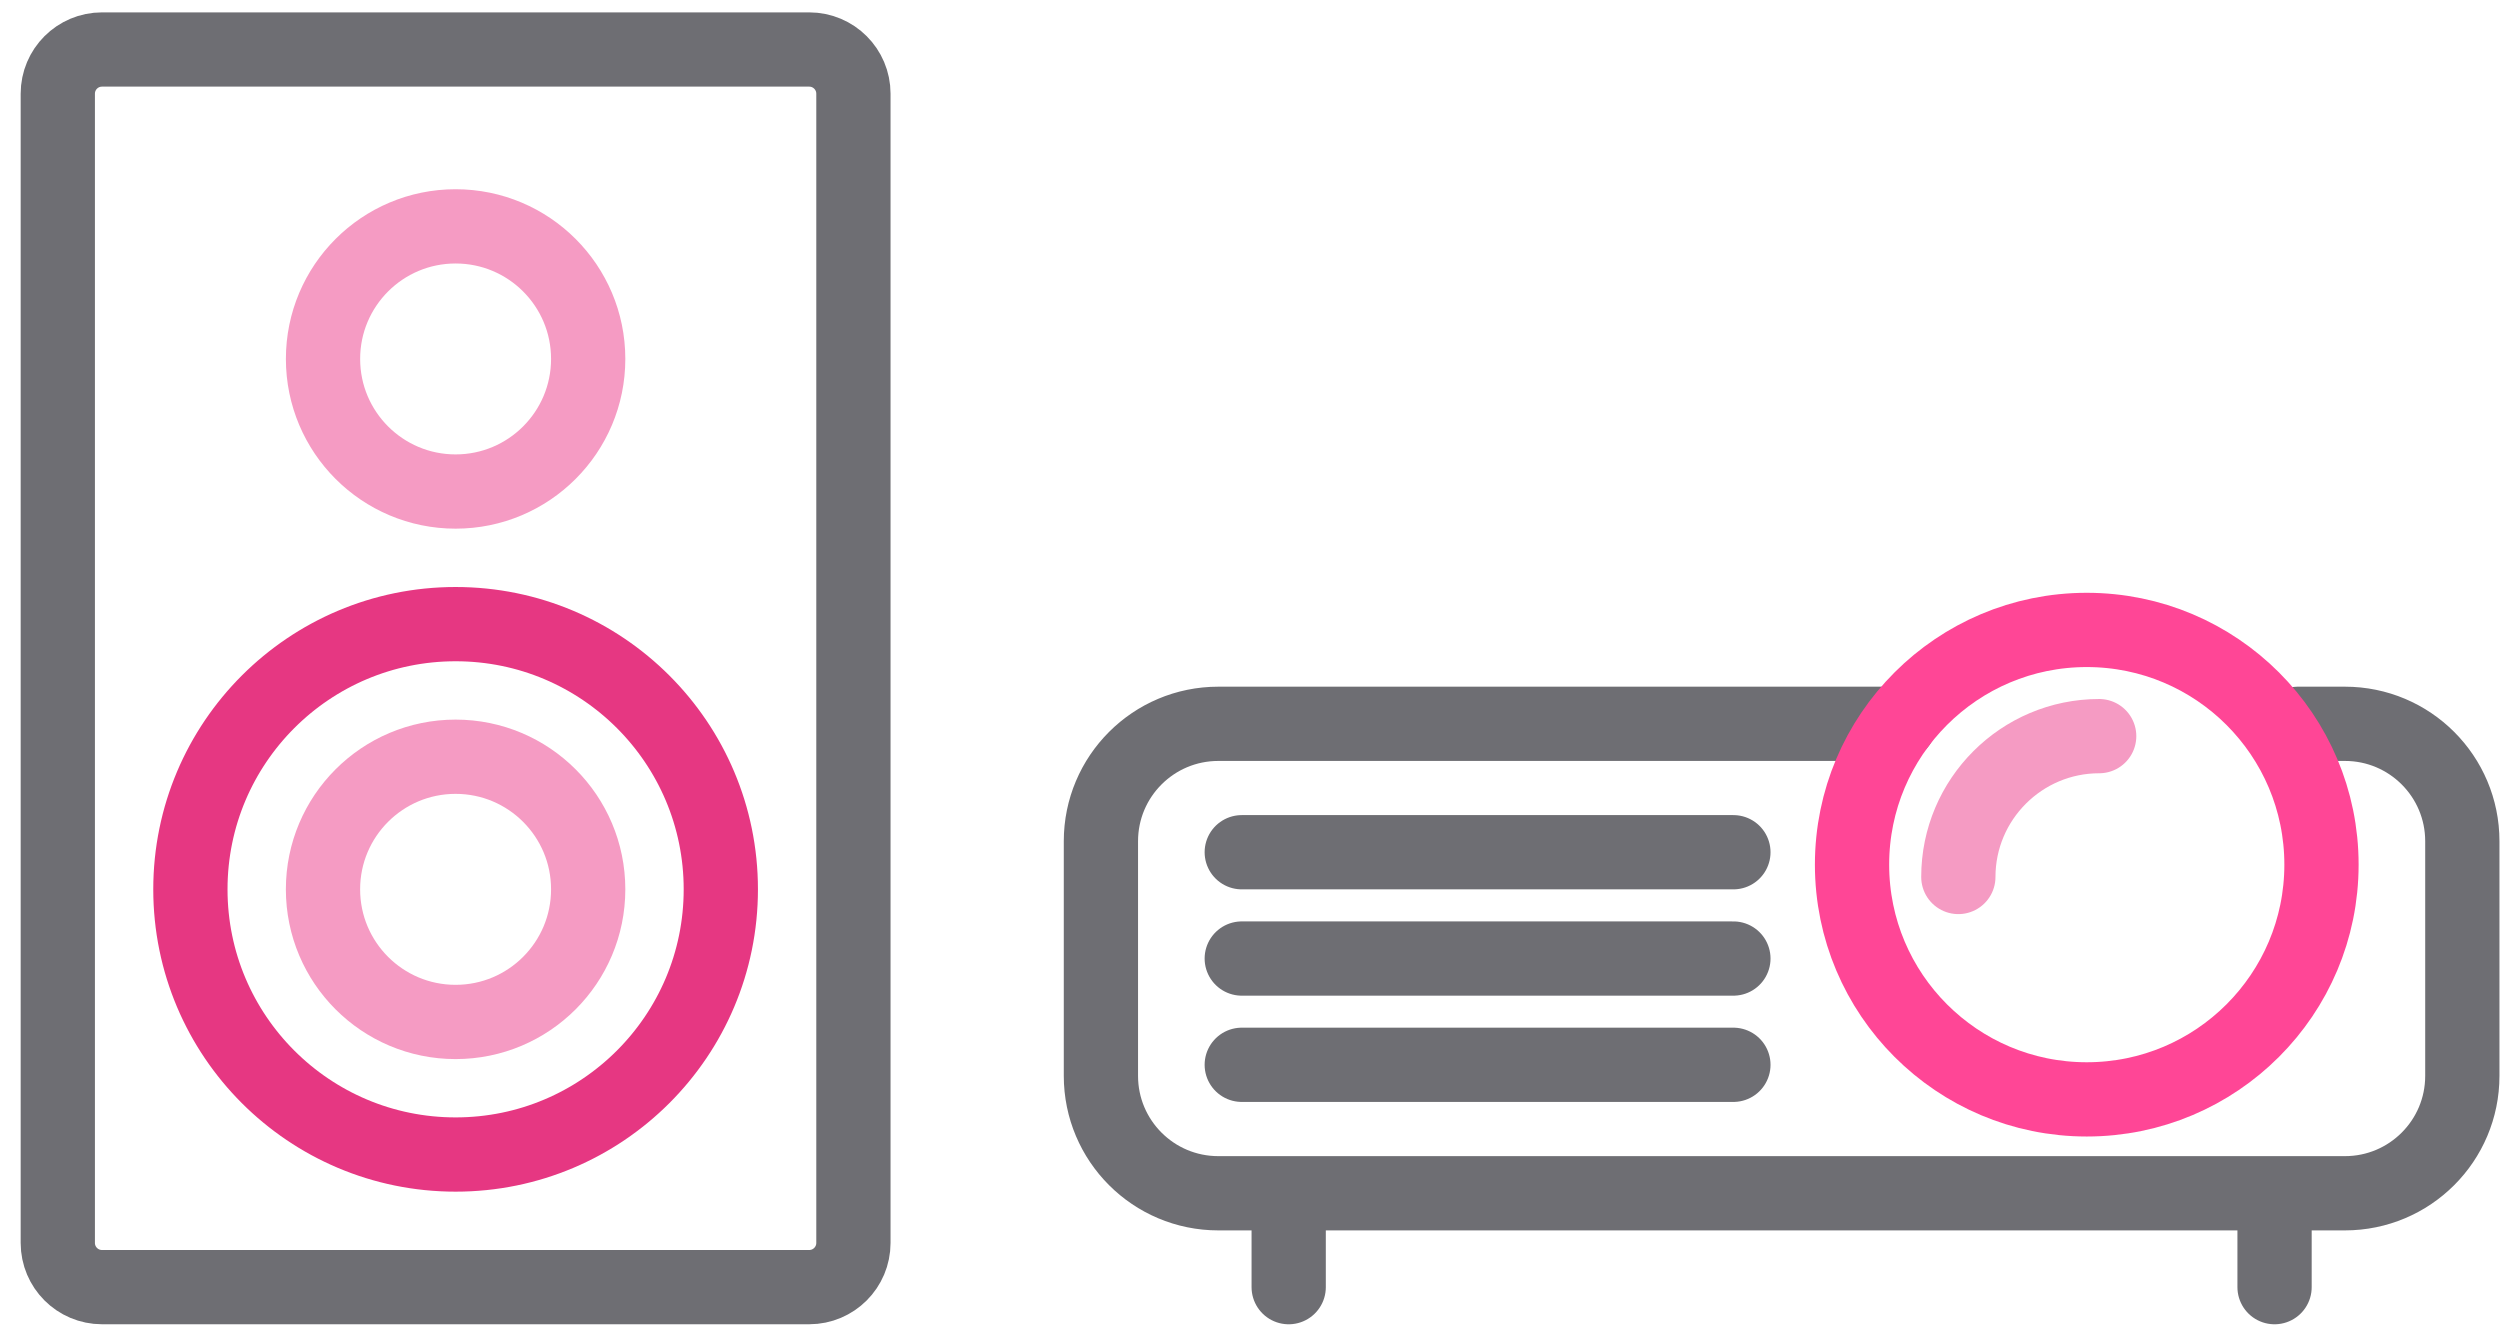
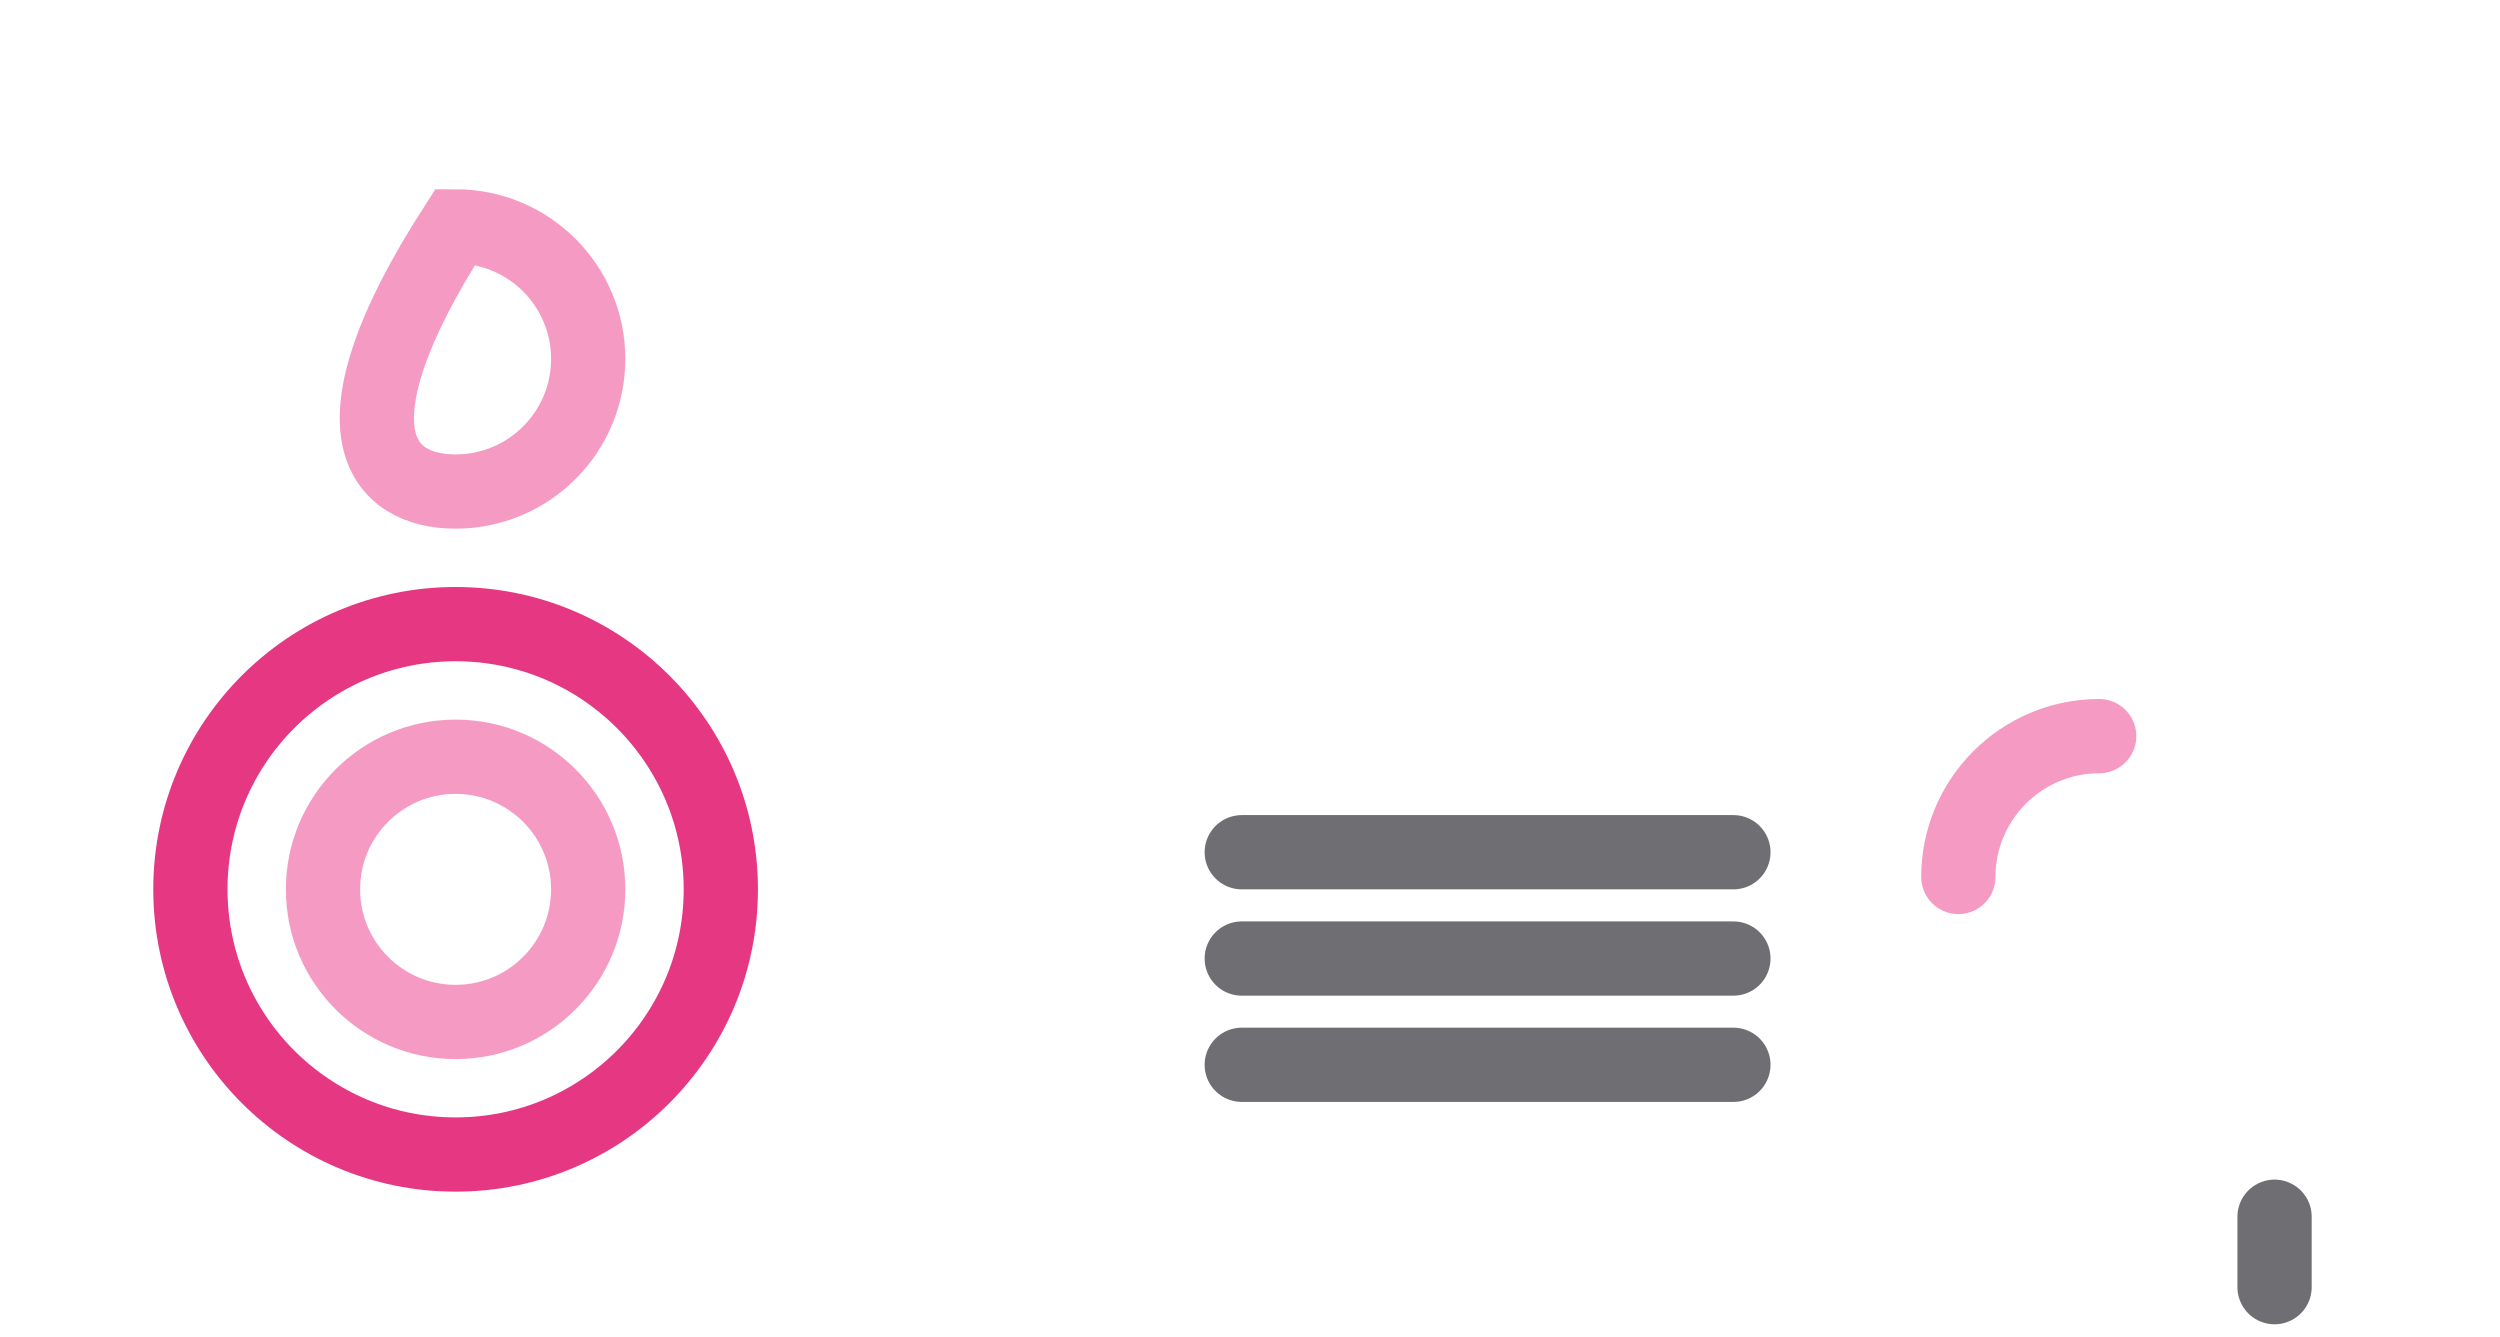
<svg xmlns="http://www.w3.org/2000/svg" width="101" height="54" viewBox="0 0 101 54" fill="none">
-   <path d="M32.692 2H4.121C3.134 2 2.335 2.799 2.335 3.786V50.214C2.335 51.2 3.134 52 4.121 52H32.692C33.678 52 34.478 51.2 34.478 50.214V3.786C34.478 2.799 33.678 2 32.692 2Z" stroke="#6E6E73" stroke-width="3" stroke-linecap="round" />
-   <path d="M18.406 19.858C21.365 19.858 23.763 17.459 23.763 14.501C23.763 11.543 21.365 9.145 18.406 9.145C15.448 9.145 13.05 11.543 13.05 14.501C13.05 17.459 15.448 19.858 18.406 19.858Z" stroke="#F59BC3" stroke-width="3" stroke-linecap="round" />
+   <path d="M18.406 19.858C21.365 19.858 23.763 17.459 23.763 14.501C23.763 11.543 21.365 9.145 18.406 9.145C13.05 17.459 15.448 19.858 18.406 19.858Z" stroke="#F59BC3" stroke-width="3" stroke-linecap="round" />
  <path d="M18.406 41.287C21.365 41.287 23.763 38.888 23.763 35.929C23.763 32.971 21.365 30.572 18.406 30.572C15.447 30.572 13.049 32.971 13.049 35.929C13.049 38.888 15.447 41.287 18.406 41.287Z" stroke="#F59BC3" stroke-width="3" stroke-linecap="round" />
  <path d="M18.407 46.643C24.324 46.643 29.121 41.846 29.121 35.929C29.121 30.012 24.324 25.215 18.407 25.215C12.489 25.215 7.692 30.012 7.692 35.929C7.692 41.846 12.489 46.643 18.407 46.643Z" stroke="#E63782" stroke-width="3" stroke-linecap="round" />
-   <path d="M76.719 29.242H49.219C46.6 29.242 44.477 31.365 44.477 33.984V43.466C44.477 46.085 46.6 48.208 49.219 48.208H94.736C97.355 48.208 99.478 46.085 99.478 43.466V33.984C99.478 31.365 97.355 29.242 94.736 29.242H92.84" stroke="#6E6E73" stroke-width="3" stroke-linecap="round" stroke-linejoin="round" />
-   <path d="M52.063 49.156V52.001" stroke="#6E6E73" stroke-width="3" stroke-linecap="round" stroke-linejoin="round" />
  <path d="M91.892 49.156V52.001" stroke="#6E6E73" stroke-width="3" stroke-linecap="round" stroke-linejoin="round" />
  <path d="M50.167 34.43H70.029" stroke="#6E6E73" stroke-width="3" stroke-linecap="round" stroke-linejoin="round" />
  <path d="M50.167 38.725H70.029" stroke="#6E6E73" stroke-width="3" stroke-linecap="round" stroke-linejoin="round" />
  <path d="M50.167 43.018H70.029" stroke="#6E6E73" stroke-width="3" stroke-linecap="round" stroke-linejoin="round" />
-   <path d="M84.305 44.415C89.542 44.415 93.788 40.169 93.788 34.932C93.788 29.695 89.542 25.449 84.305 25.449C79.068 25.449 74.822 29.695 74.822 34.932C74.822 40.169 79.068 44.415 84.305 44.415Z" stroke="#FF4696" stroke-width="3" stroke-linecap="round" stroke-linejoin="round" />
  <path d="M79.117 35.43C79.117 32.292 81.669 29.74 84.807 29.74" stroke="#F59BC3" stroke-width="3" stroke-linecap="round" stroke-linejoin="round" />
</svg>